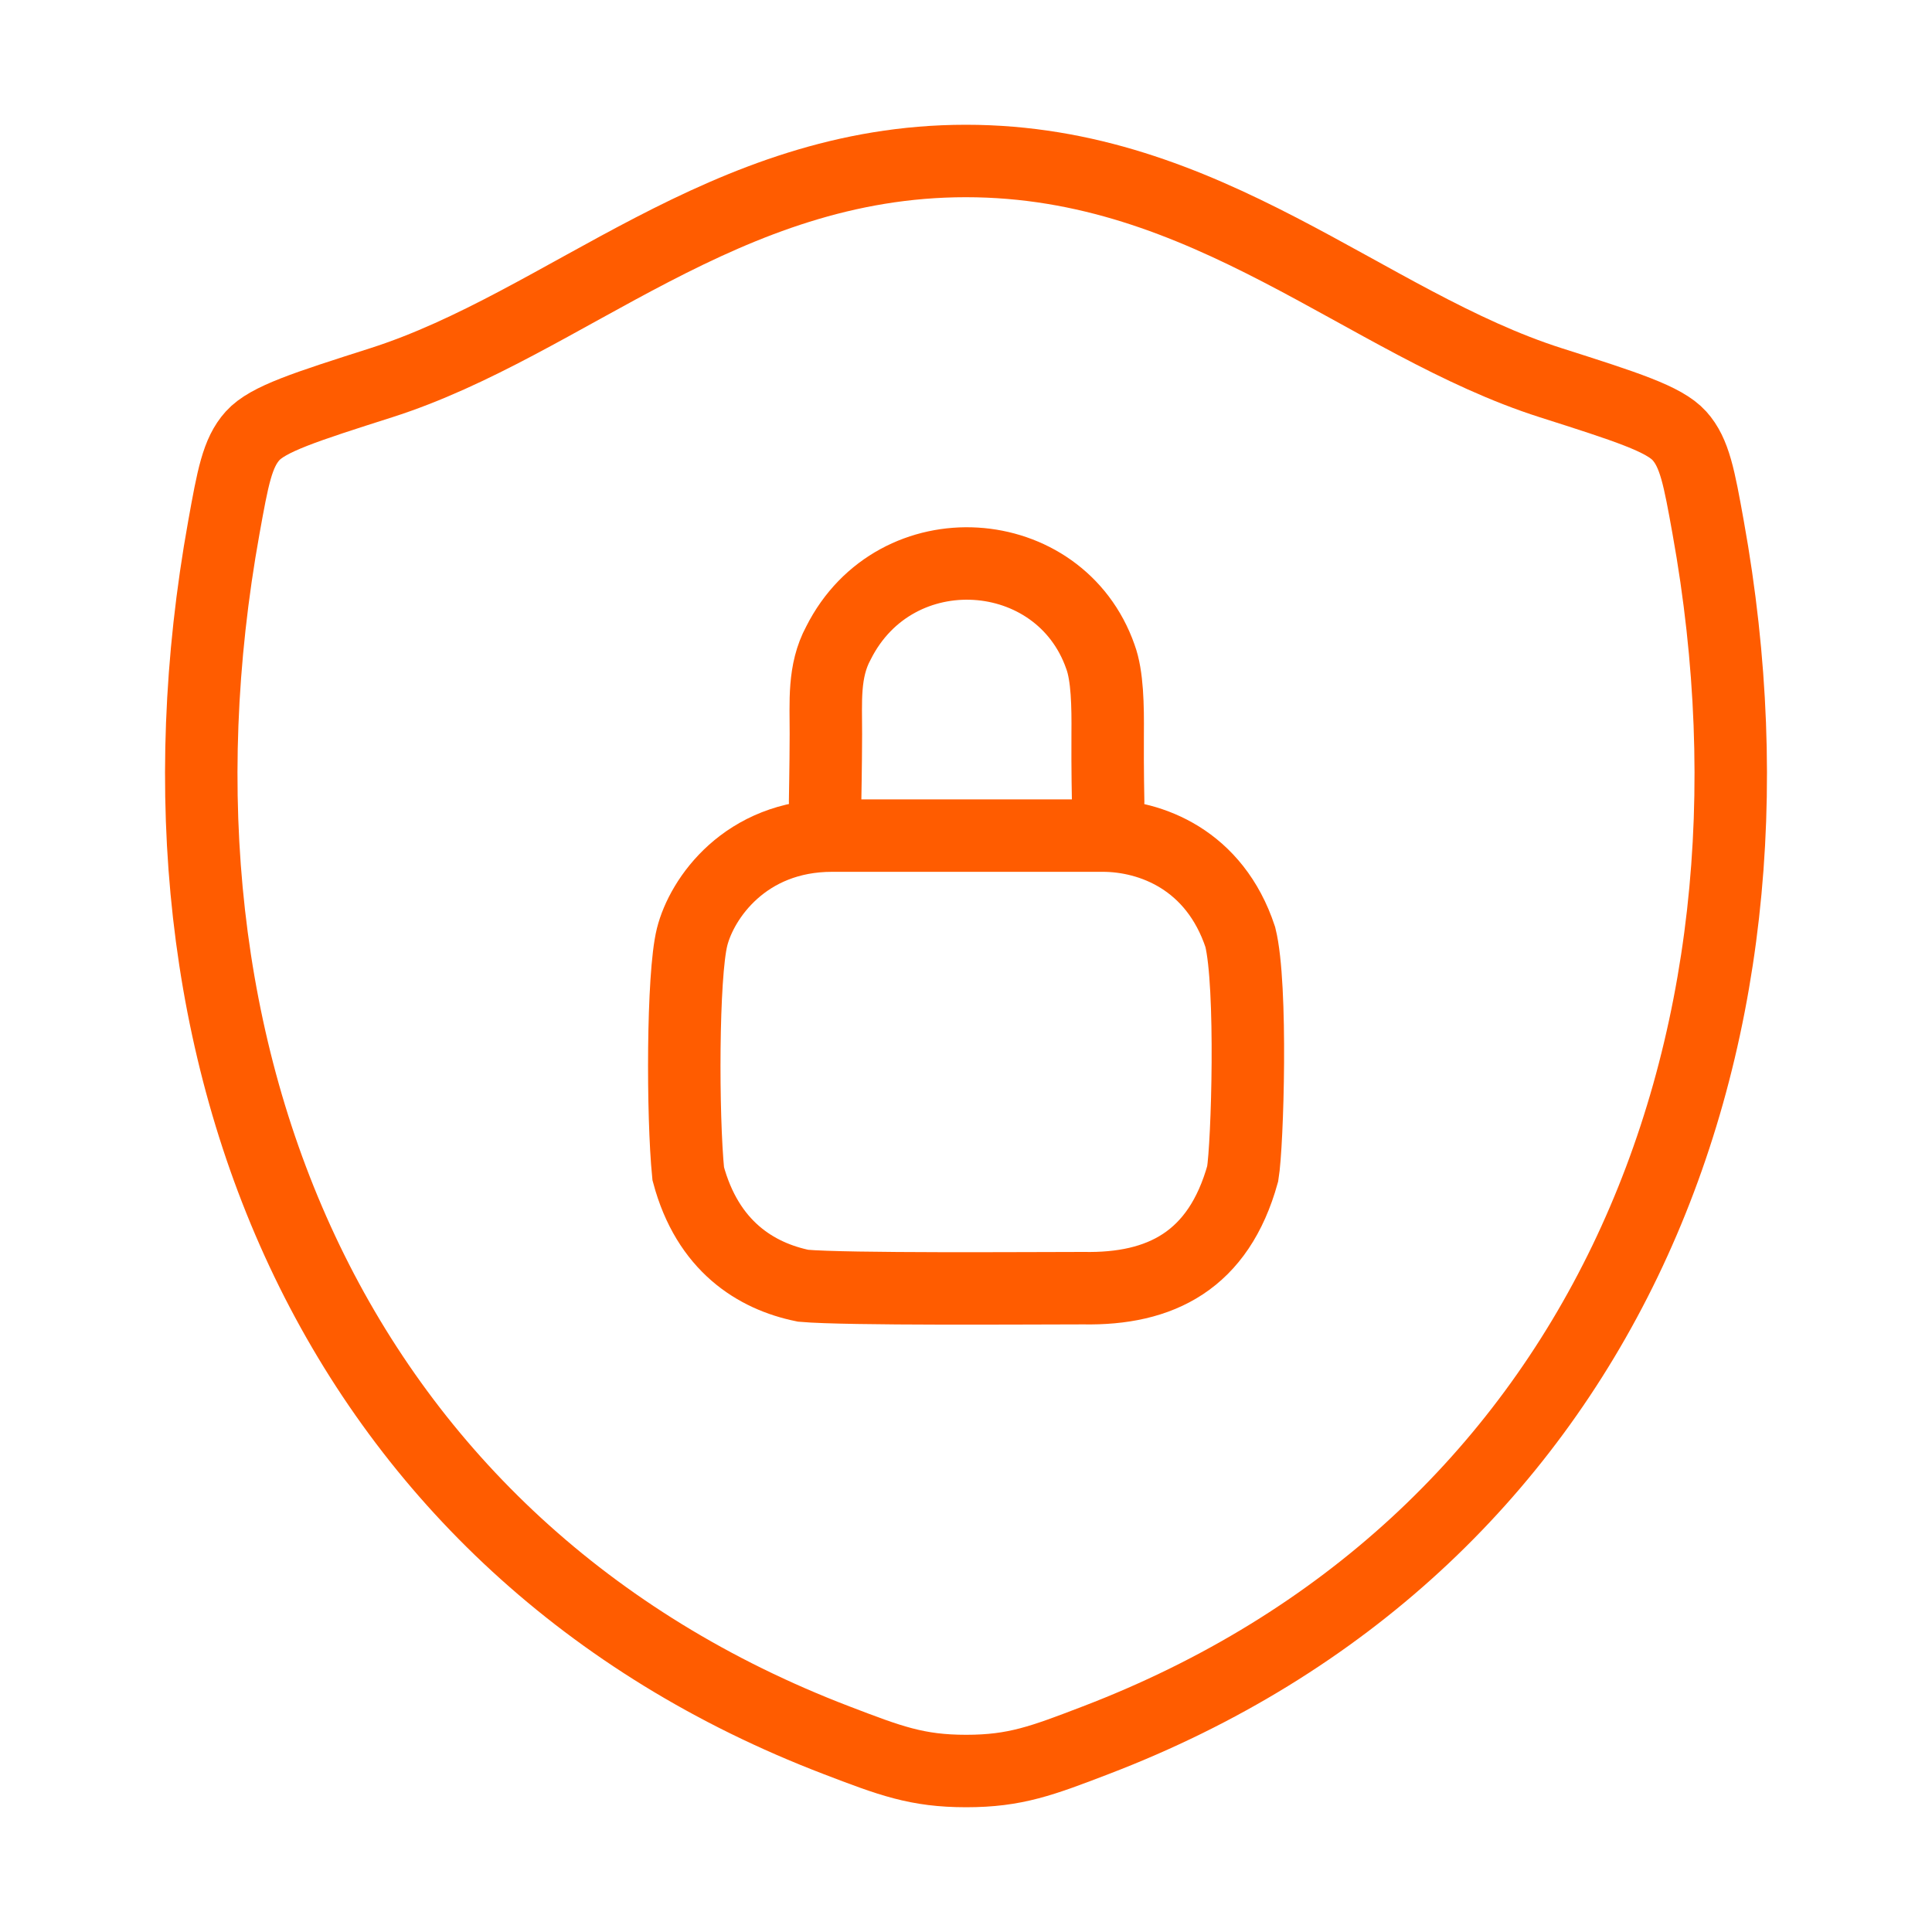
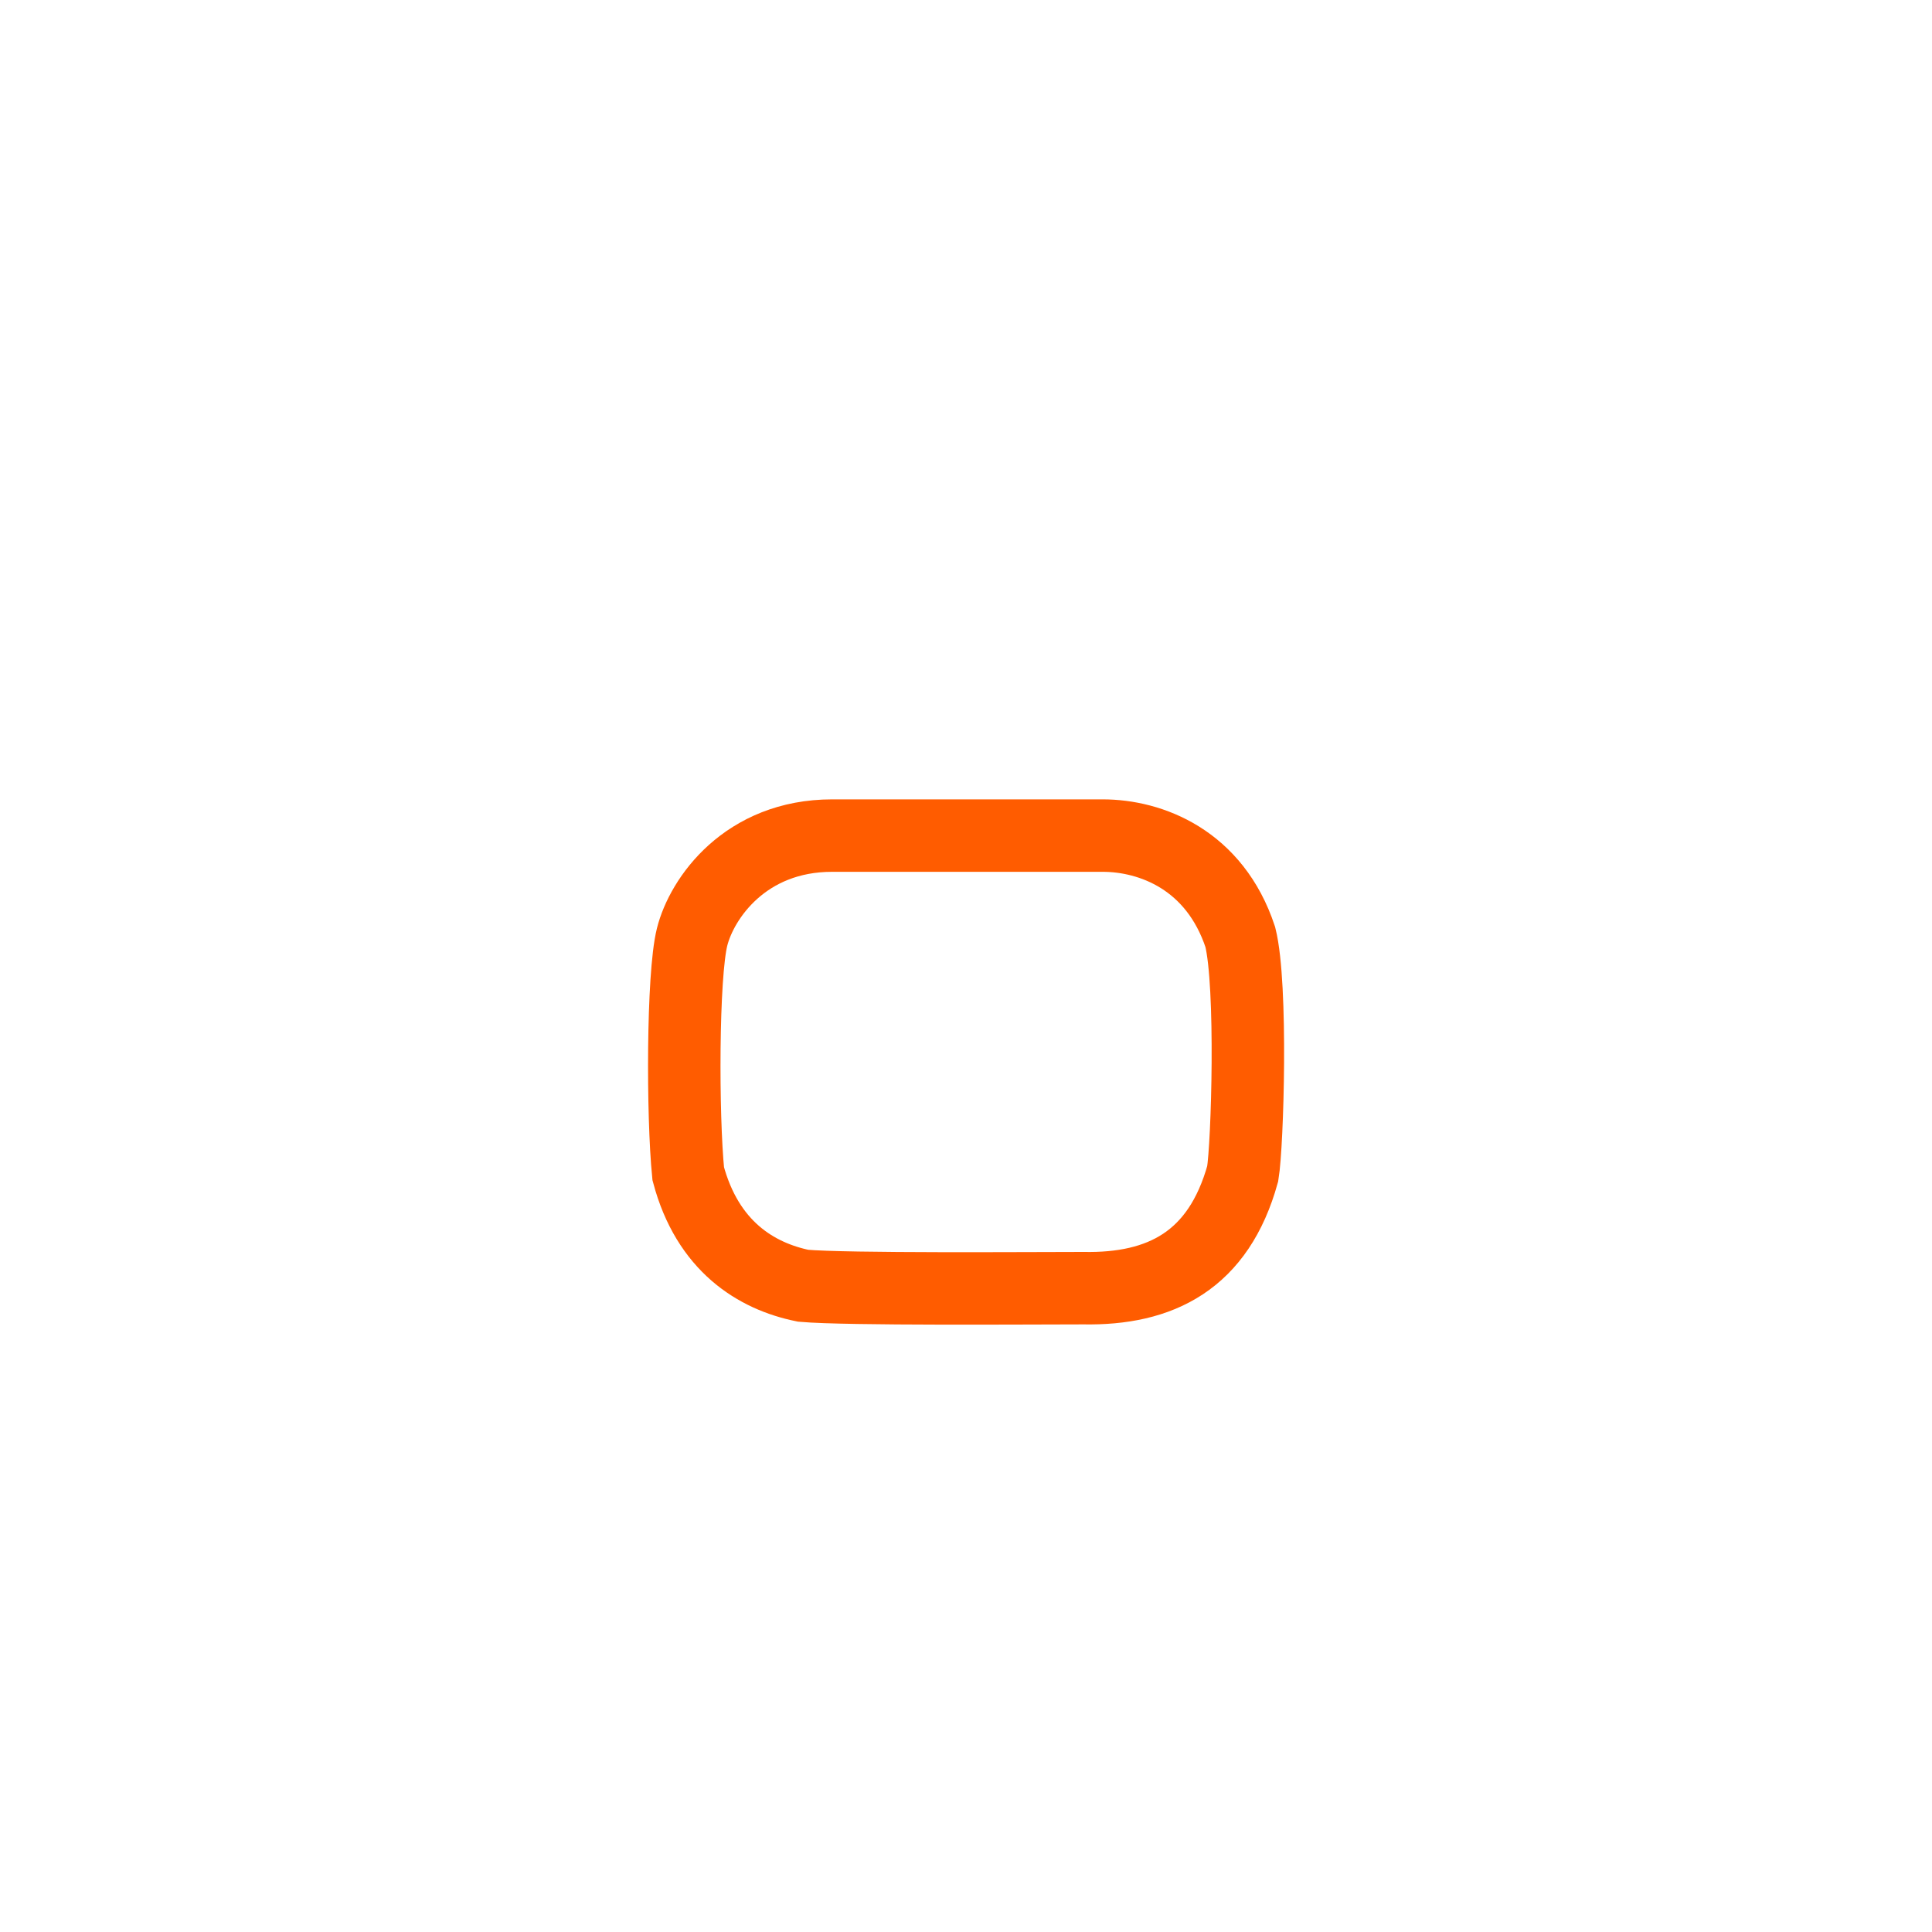
<svg xmlns="http://www.w3.org/2000/svg" width="40" height="40" viewBox="0 0 40 40" fill="none">
-   <path d="M19.997 3.333C14.984 3.333 11.734 6.698 7.89 7.925C6.327 8.424 5.545 8.673 5.229 9.024C4.912 9.376 4.82 9.89 4.635 10.917C2.652 21.91 6.985 32.073 17.317 36.029C18.427 36.454 18.982 36.667 20.003 36.667C21.023 36.667 21.578 36.454 22.688 36.029C33.019 32.073 37.348 21.91 35.365 10.917C35.18 9.889 35.087 9.376 34.771 9.024C34.454 8.673 33.673 8.423 32.11 7.925C28.264 6.699 25.01 3.333 19.997 3.333Z" stroke="#FF5C00" stroke-width="1.5" stroke-linecap="round" stroke-linejoin="round" />
  <path d="M17.229 17.3C15.429 17.3 14.529 18.6 14.329 19.4C14.129 20.2 14.129 23.1 14.249 24.3C14.649 25.8 15.649 26.42 16.629 26.62C17.529 26.7 21.329 26.67 22.429 26.67C24.029 26.7 25.229 26.1 25.729 24.3C25.829 23.7 25.929 20.4 25.679 19.4C25.149 17.8 23.829 17.3 22.829 17.3H17.229Z" stroke="#FF5C00" stroke-width="1.5" stroke-linecap="round" />
-   <path d="M17.083 16.598C17.083 16.497 17.097 15.922 17.099 15.197C17.101 14.536 17.043 13.898 17.359 13.313C18.543 10.957 21.943 11.197 22.783 13.598C22.929 13.993 22.938 14.619 22.933 15.197C22.928 15.937 22.943 16.598 22.943 16.598" stroke="#FF5C00" stroke-width="1.5" stroke-linecap="round" />
</svg>